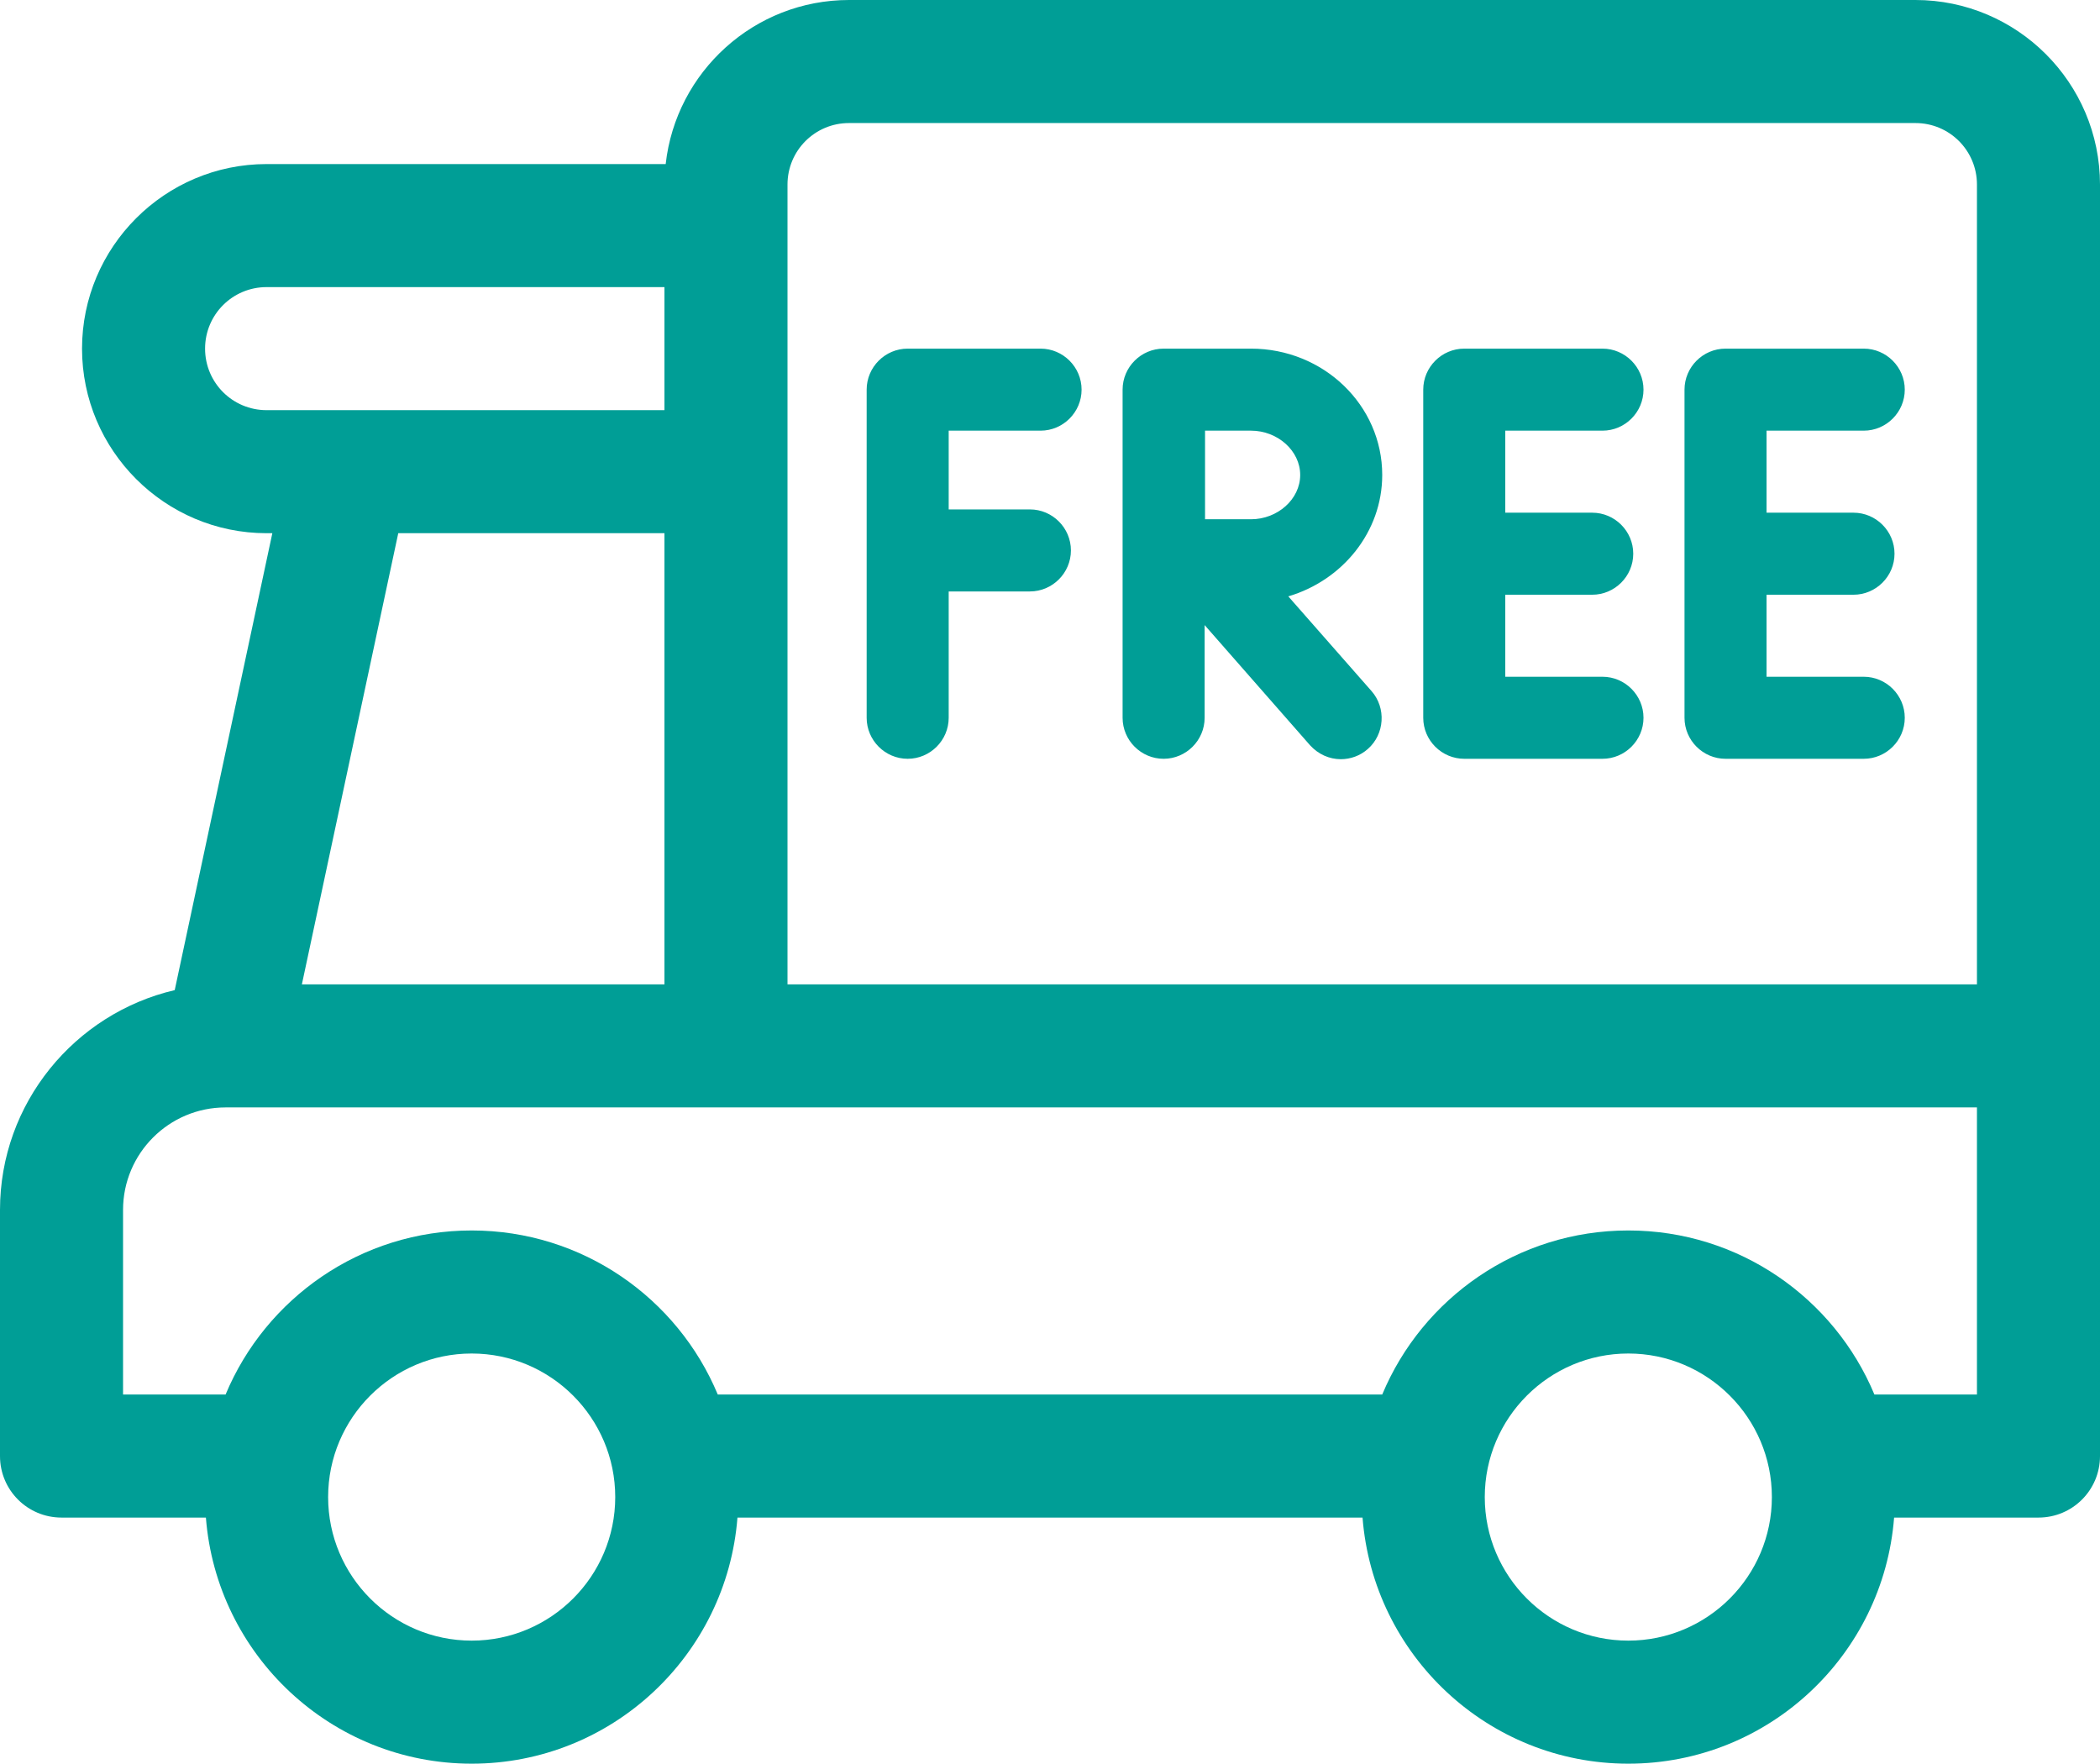
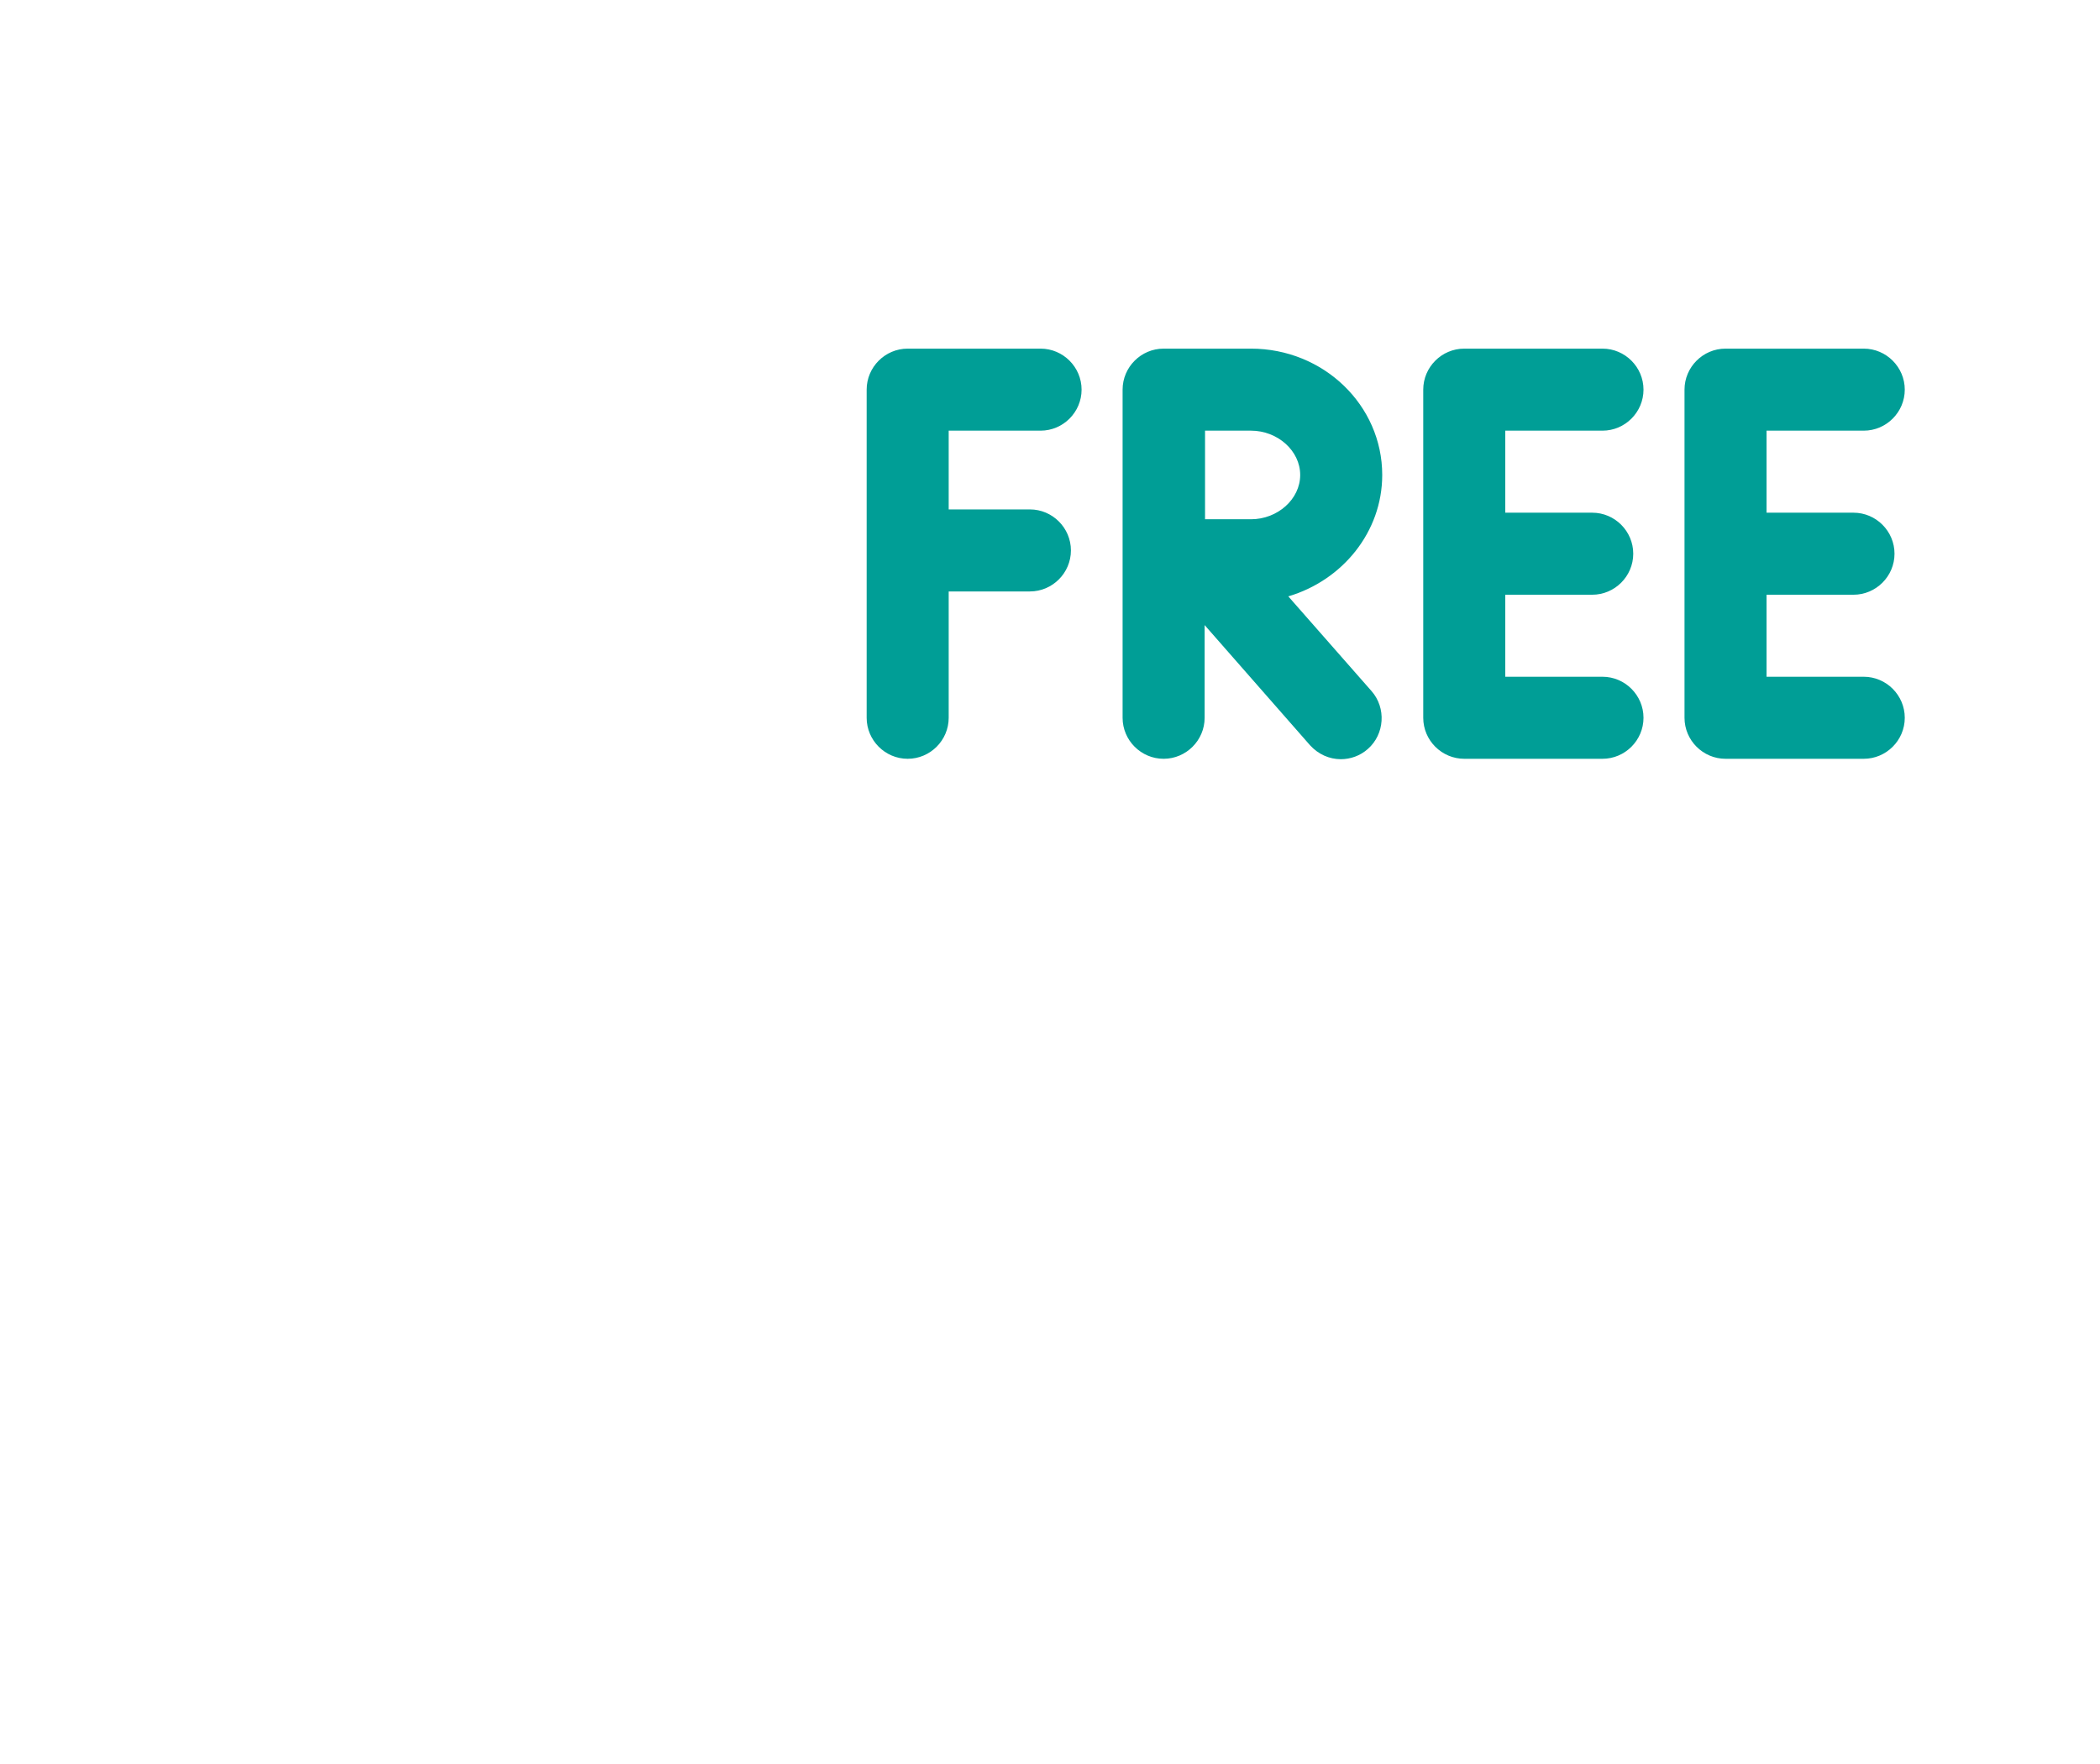
<svg xmlns="http://www.w3.org/2000/svg" version="1.1" id="Capa_1" x="0" y="0" viewBox="0 0 512 430" xml:space="preserve">
  <style>.st0{fill:#009e96}</style>
-   <path class="st0" d="M0 295v60c0 8.3 6.7 15 15 15h35.2c2.6 33.5 30.6 60 64.8 60s62.2-26.5 64.8-60h152.4c2.6 33.5 30.6 60 64.8 60s62.2-26.5 64.8-60H497c8.3 0 15-6.7 15-15V45c0-24.8-20.2-45-45-45H207c-23.1 0-42.2 17.5-44.7 40H65c-24.8 0-45 20.2-45 45s20.2 45 45 45h1.4L42.6 241.4C18.2 247.1 0 269 0 295zm97.1-165H162v110H73.6l23.5-110zM65 70h97v30H65c-8.3 0-15-6.7-15-15s6.7-15 15-15zm417 170H192V45c0-8.3 6.7-15 15-15h260c8.3 0 15 6.7 15 15v195zM362 365c0-19.3 15.7-35 35-35s35 15.7 35 35-15.7 35-35 35-35-15.7-35-35zm-282 0c0-19.3 15.7-35 35-35s35 15.7 35 35-15.7 35-35 35-35-15.7-35-35zm-50-70c0-13.8 11.2-25 25-25h427v70h-25c-9.8-23.5-33-40-60-40s-50.2 16.5-60 40H175c-9.8-23.5-33-40-60-40s-50.2 16.5-60 40H30v-45z" />
  <path class="st0" d="M253.7 105c5.5 0 10-4.5 10-10s-4.5-10-10-10h-32.4c-5.5 0-10 4.5-10 10v80c0 5.5 4.5 10 10 10s10-4.5 10-10v-30.8h19.8c5.5 0 10-4.5 10-10s-4.5-10-10-10h-19.8V105h22.4zM390.7 105c5.5 0 10-4.5 10-10s-4.5-10-10-10H357c-5.5 0-10 4.5-10 10v80c0 5.5 4.5 10 10 10h33.7c5.5 0 10-4.5 10-10s-4.5-10-10-10H367v-20h21.2c5.5 0 10-4.5 10-10s-4.5-10-10-10H367v-20h23.7zM454.4 105c5.5 0 10-4.5 10-10s-4.5-10-10-10h-33.7c-5.5 0-10 4.5-10 10v80c0 5.5 4.5 10 10 10h33.7c5.5 0 10-4.5 10-10s-4.5-10-10-10h-23.7v-20h21.2c5.5 0 10-4.5 10-10s-4.5-10-10-10h-21.2v-20h23.7zM337 115.8c0-17-14.3-30.8-32-30.8h-21.3c-5.5 0-10 4.5-10 10v80c0 5.5 4.5 10 10 10s10-4.5 10-10v-22.6l25.7 29.3c2 2.2 4.7 3.4 7.5 3.4 2.3 0 4.7-.8 6.6-2.5 4.1-3.6 4.5-10 .9-14.1l-20.3-23.1c13.2-3.9 22.9-15.7 22.9-29.6zm-32 10.8h-11.2v-10.8V105H305c6.5 0 12 4.9 12 10.8s-5.5 10.8-12 10.8z" />
</svg>